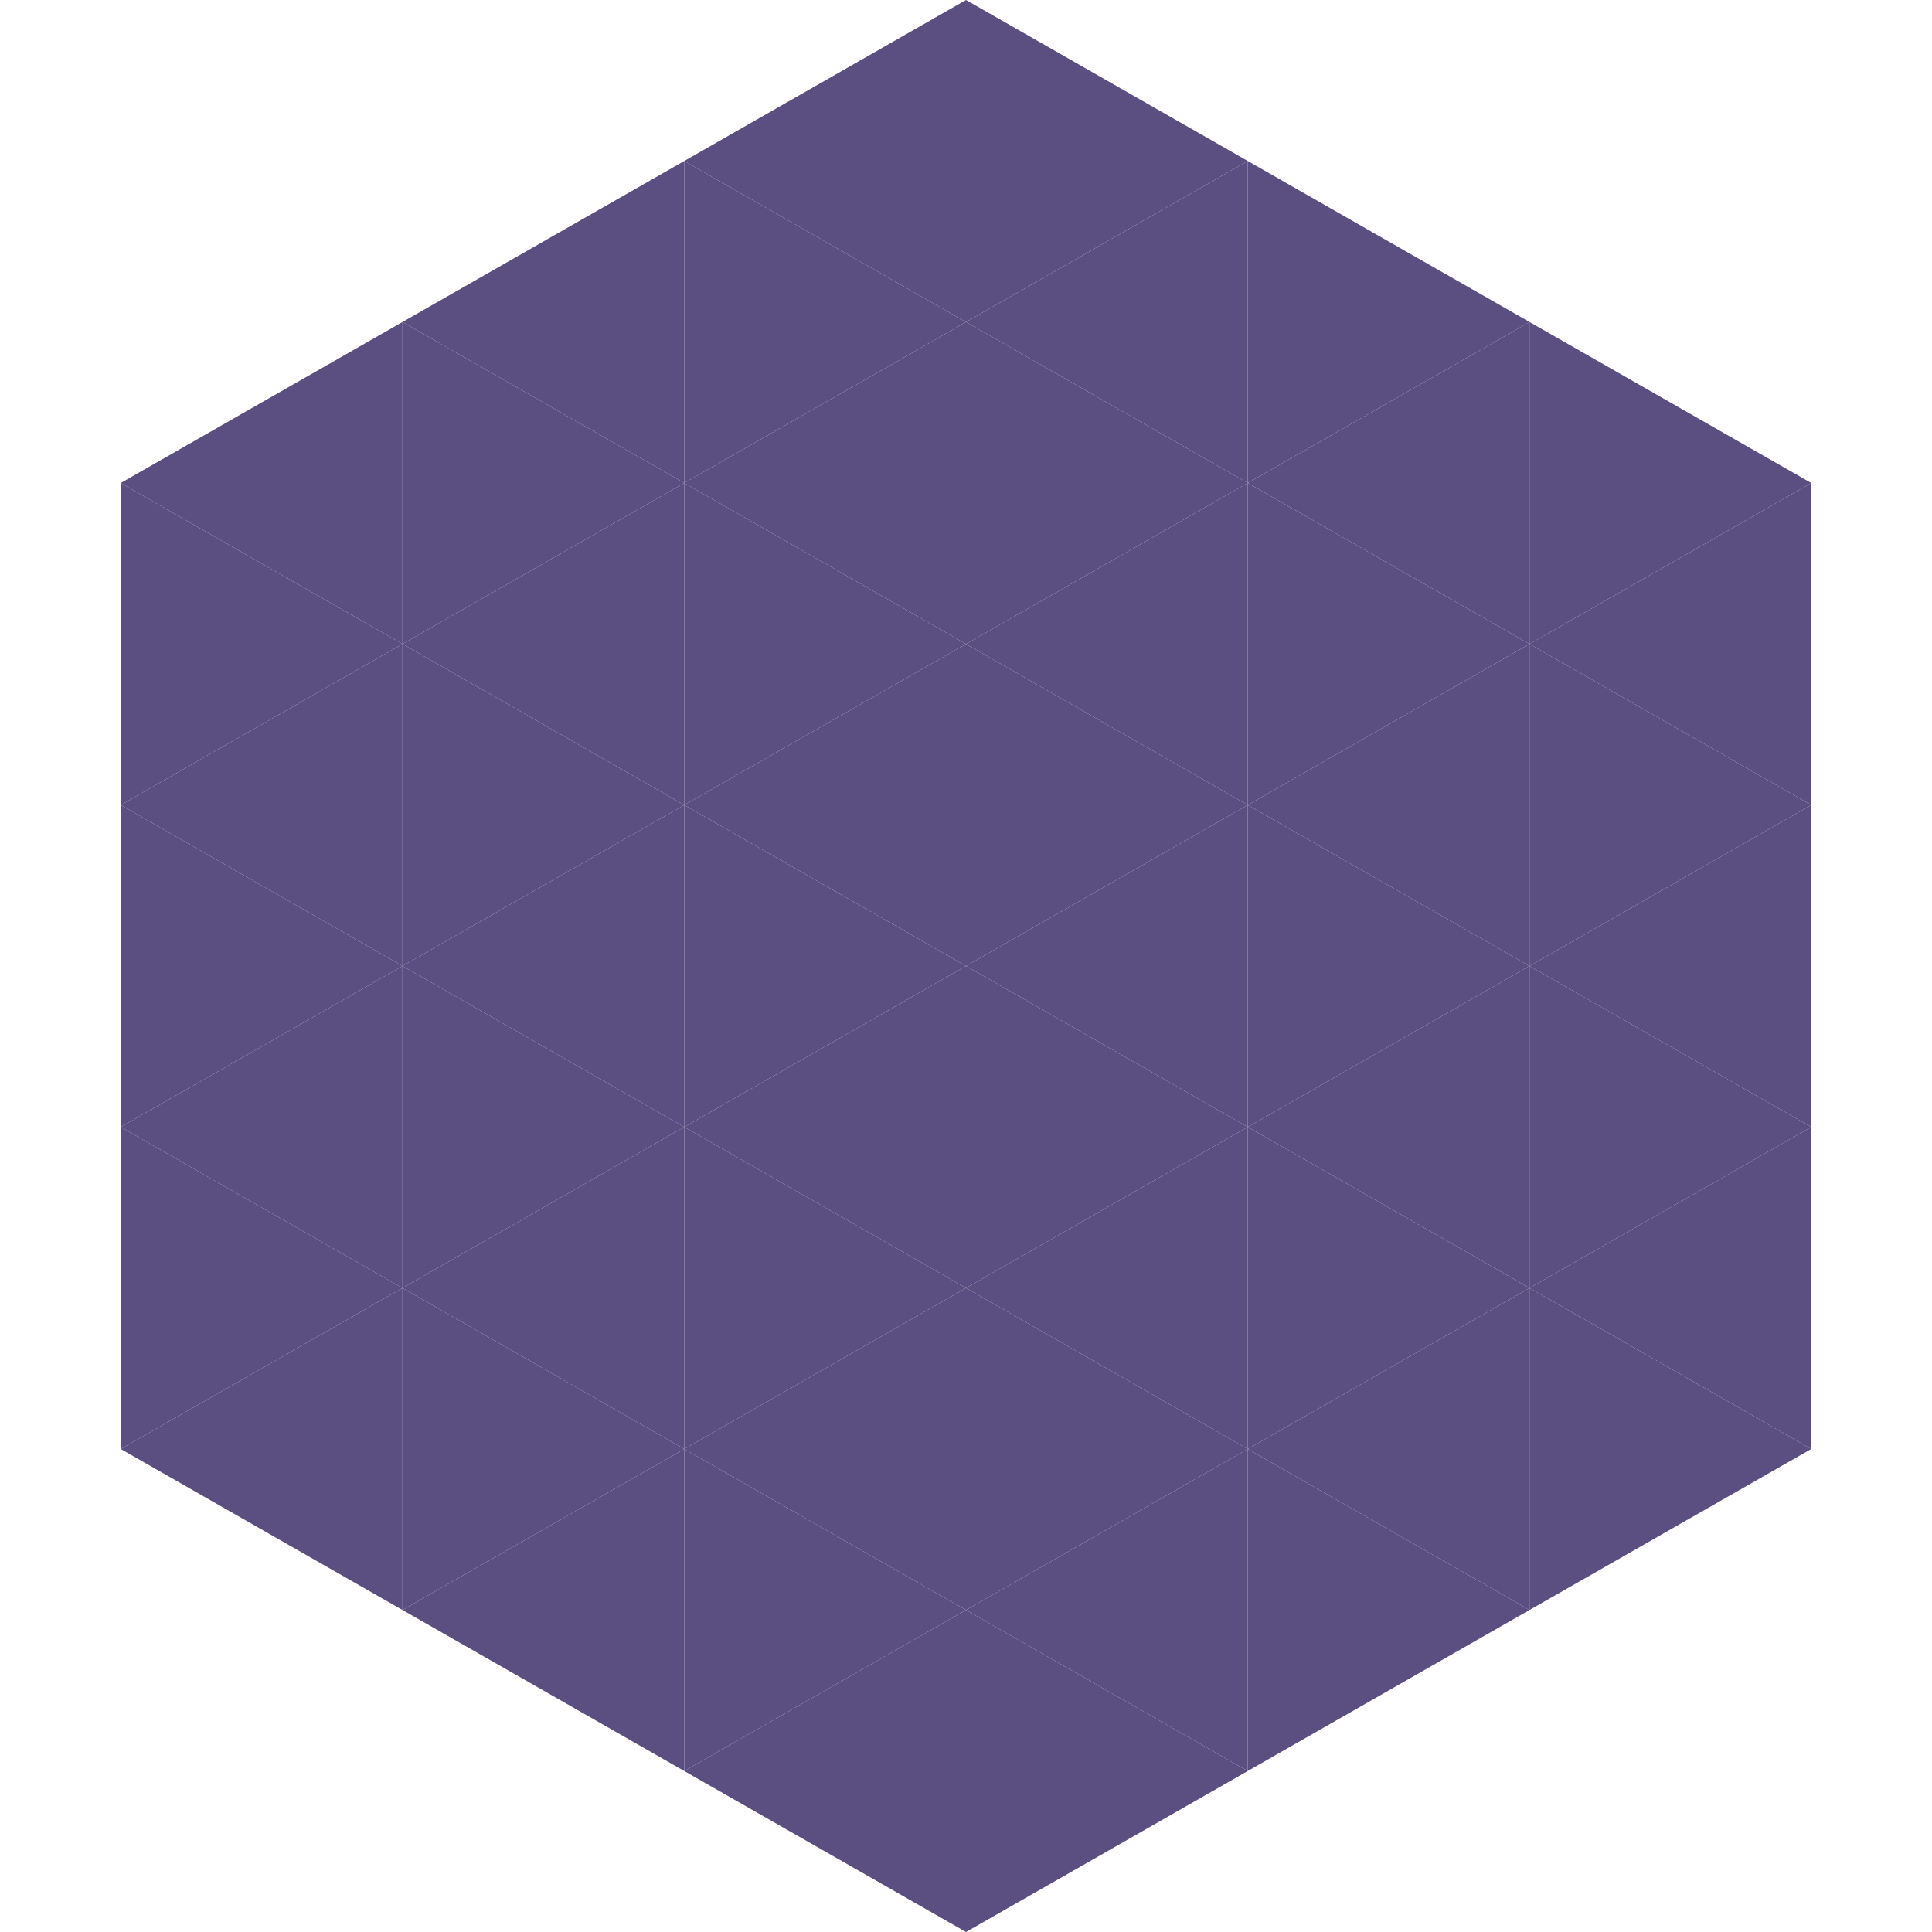
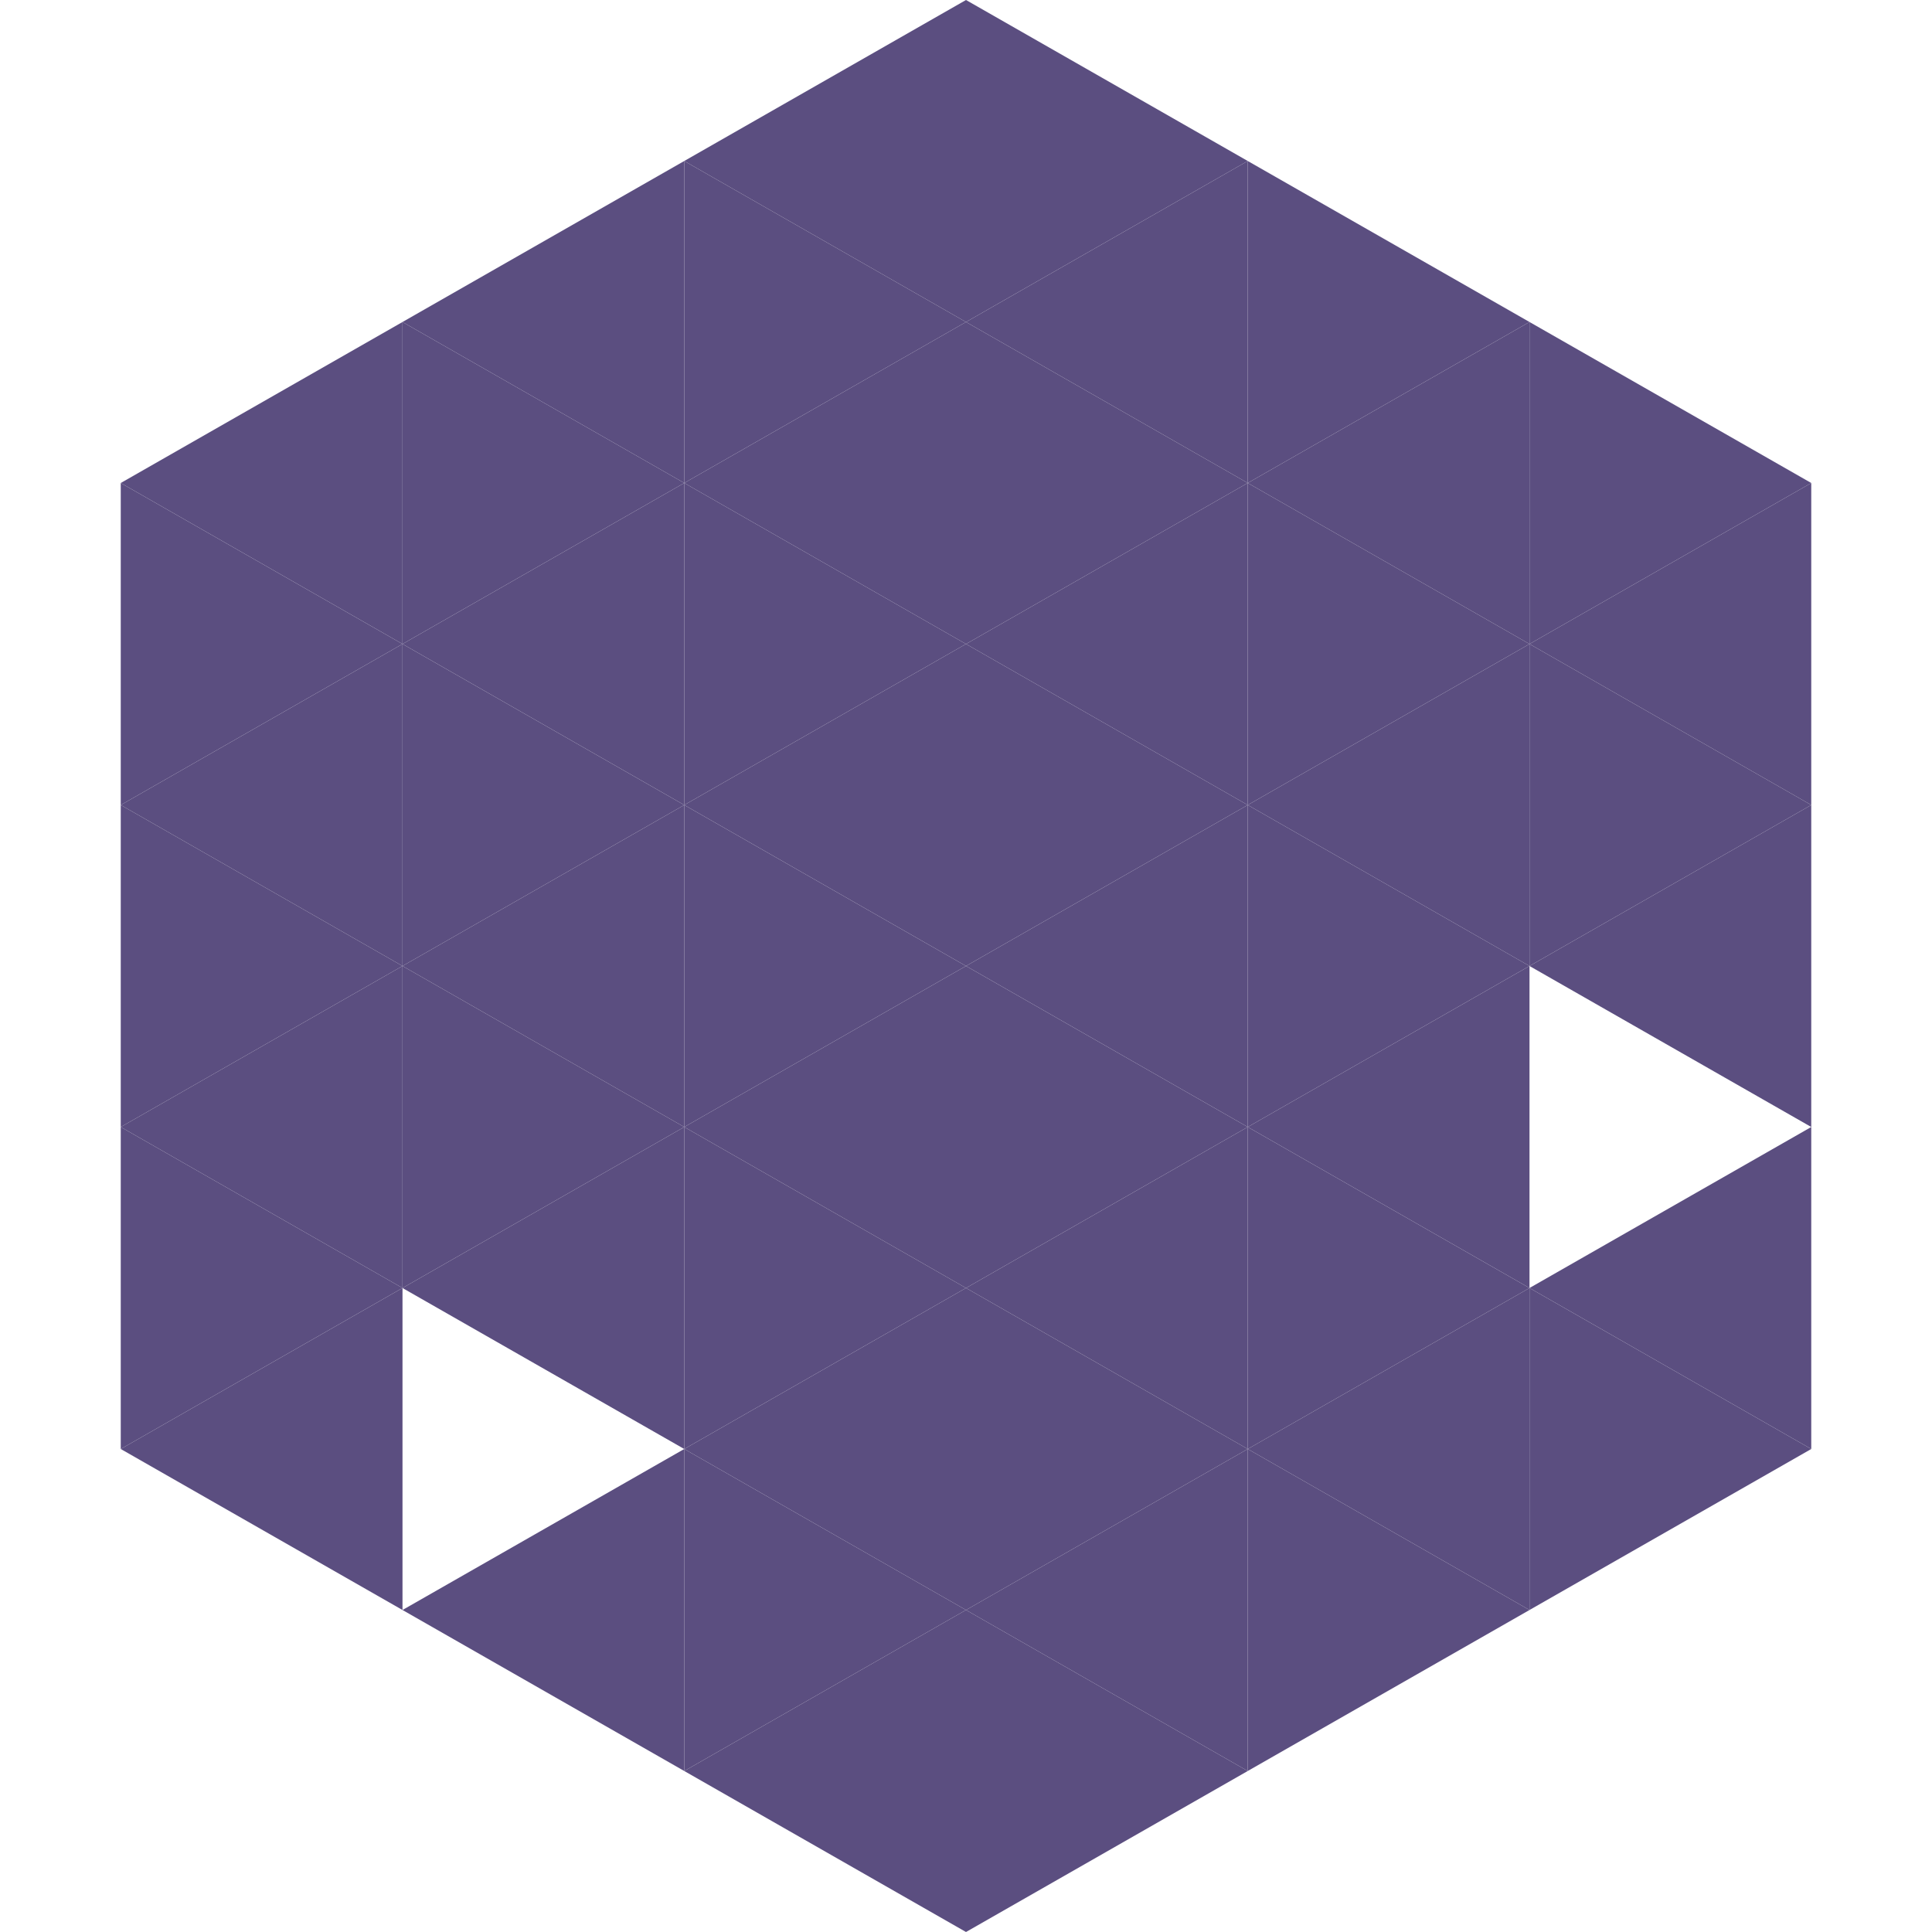
<svg xmlns="http://www.w3.org/2000/svg" width="240" height="240">
  <polygon points="50,40 15,60 50,80" style="fill:rgb(91,78,128)" />
  <polygon points="190,40 225,60 190,80" style="fill:rgb(91,78,128)" />
  <polygon points="15,60 50,80 15,100" style="fill:rgb(91,78,128)" />
  <polygon points="225,60 190,80 225,100" style="fill:rgb(91,78,128)" />
  <polygon points="50,80 15,100 50,120" style="fill:rgb(91,78,128)" />
  <polygon points="190,80 225,100 190,120" style="fill:rgb(91,78,128)" />
  <polygon points="15,100 50,120 15,140" style="fill:rgb(91,78,128)" />
  <polygon points="225,100 190,120 225,140" style="fill:rgb(91,78,128)" />
  <polygon points="50,120 15,140 50,160" style="fill:rgb(91,78,128)" />
-   <polygon points="190,120 225,140 190,160" style="fill:rgb(91,78,128)" />
  <polygon points="15,140 50,160 15,180" style="fill:rgb(91,78,128)" />
  <polygon points="225,140 190,160 225,180" style="fill:rgb(91,78,128)" />
  <polygon points="50,160 15,180 50,200" style="fill:rgb(91,78,128)" />
  <polygon points="190,160 225,180 190,200" style="fill:rgb(91,78,128)" />
  <polygon points="15,180 50,200 15,220" style="fill:rgb(255,255,255); fill-opacity:0" />
-   <polygon points="225,180 190,200 225,220" style="fill:rgb(255,255,255); fill-opacity:0" />
  <polygon points="50,0 85,20 50,40" style="fill:rgb(255,255,255); fill-opacity:0" />
  <polygon points="190,0 155,20 190,40" style="fill:rgb(255,255,255); fill-opacity:0" />
  <polygon points="85,20 50,40 85,60" style="fill:rgb(91,78,128)" />
  <polygon points="155,20 190,40 155,60" style="fill:rgb(91,78,128)" />
  <polygon points="50,40 85,60 50,80" style="fill:rgb(91,78,128)" />
  <polygon points="190,40 155,60 190,80" style="fill:rgb(91,78,128)" />
  <polygon points="85,60 50,80 85,100" style="fill:rgb(91,78,128)" />
  <polygon points="155,60 190,80 155,100" style="fill:rgb(91,78,128)" />
  <polygon points="50,80 85,100 50,120" style="fill:rgb(91,78,128)" />
  <polygon points="190,80 155,100 190,120" style="fill:rgb(91,78,128)" />
  <polygon points="85,100 50,120 85,140" style="fill:rgb(91,78,128)" />
  <polygon points="155,100 190,120 155,140" style="fill:rgb(91,78,128)" />
  <polygon points="50,120 85,140 50,160" style="fill:rgb(91,78,128)" />
  <polygon points="190,120 155,140 190,160" style="fill:rgb(91,78,128)" />
  <polygon points="85,140 50,160 85,180" style="fill:rgb(91,78,128)" />
  <polygon points="155,140 190,160 155,180" style="fill:rgb(91,78,128)" />
-   <polygon points="50,160 85,180 50,200" style="fill:rgb(91,78,128)" />
  <polygon points="190,160 155,180 190,200" style="fill:rgb(91,78,128)" />
  <polygon points="85,180 50,200 85,220" style="fill:rgb(91,78,128)" />
  <polygon points="155,180 190,200 155,220" style="fill:rgb(91,78,128)" />
  <polygon points="120,0 85,20 120,40" style="fill:rgb(91,78,128)" />
  <polygon points="120,0 155,20 120,40" style="fill:rgb(91,78,128)" />
  <polygon points="85,20 120,40 85,60" style="fill:rgb(91,78,128)" />
  <polygon points="155,20 120,40 155,60" style="fill:rgb(91,78,128)" />
  <polygon points="120,40 85,60 120,80" style="fill:rgb(91,78,128)" />
  <polygon points="120,40 155,60 120,80" style="fill:rgb(91,78,128)" />
  <polygon points="85,60 120,80 85,100" style="fill:rgb(91,78,128)" />
  <polygon points="155,60 120,80 155,100" style="fill:rgb(91,78,128)" />
  <polygon points="120,80 85,100 120,120" style="fill:rgb(91,78,128)" />
  <polygon points="120,80 155,100 120,120" style="fill:rgb(91,78,128)" />
  <polygon points="85,100 120,120 85,140" style="fill:rgb(91,78,128)" />
  <polygon points="155,100 120,120 155,140" style="fill:rgb(91,78,128)" />
  <polygon points="120,120 85,140 120,160" style="fill:rgb(91,78,128)" />
  <polygon points="120,120 155,140 120,160" style="fill:rgb(91,78,128)" />
  <polygon points="85,140 120,160 85,180" style="fill:rgb(91,78,128)" />
  <polygon points="155,140 120,160 155,180" style="fill:rgb(91,78,128)" />
  <polygon points="120,160 85,180 120,200" style="fill:rgb(91,78,128)" />
  <polygon points="120,160 155,180 120,200" style="fill:rgb(91,78,128)" />
  <polygon points="85,180 120,200 85,220" style="fill:rgb(91,78,128)" />
  <polygon points="155,180 120,200 155,220" style="fill:rgb(91,78,128)" />
  <polygon points="120,200 85,220 120,240" style="fill:rgb(91,78,128)" />
  <polygon points="120,200 155,220 120,240" style="fill:rgb(91,78,128)" />
  <polygon points="85,220 120,240 85,260" style="fill:rgb(255,255,255); fill-opacity:0" />
  <polygon points="155,220 120,240 155,260" style="fill:rgb(255,255,255); fill-opacity:0" />
</svg>